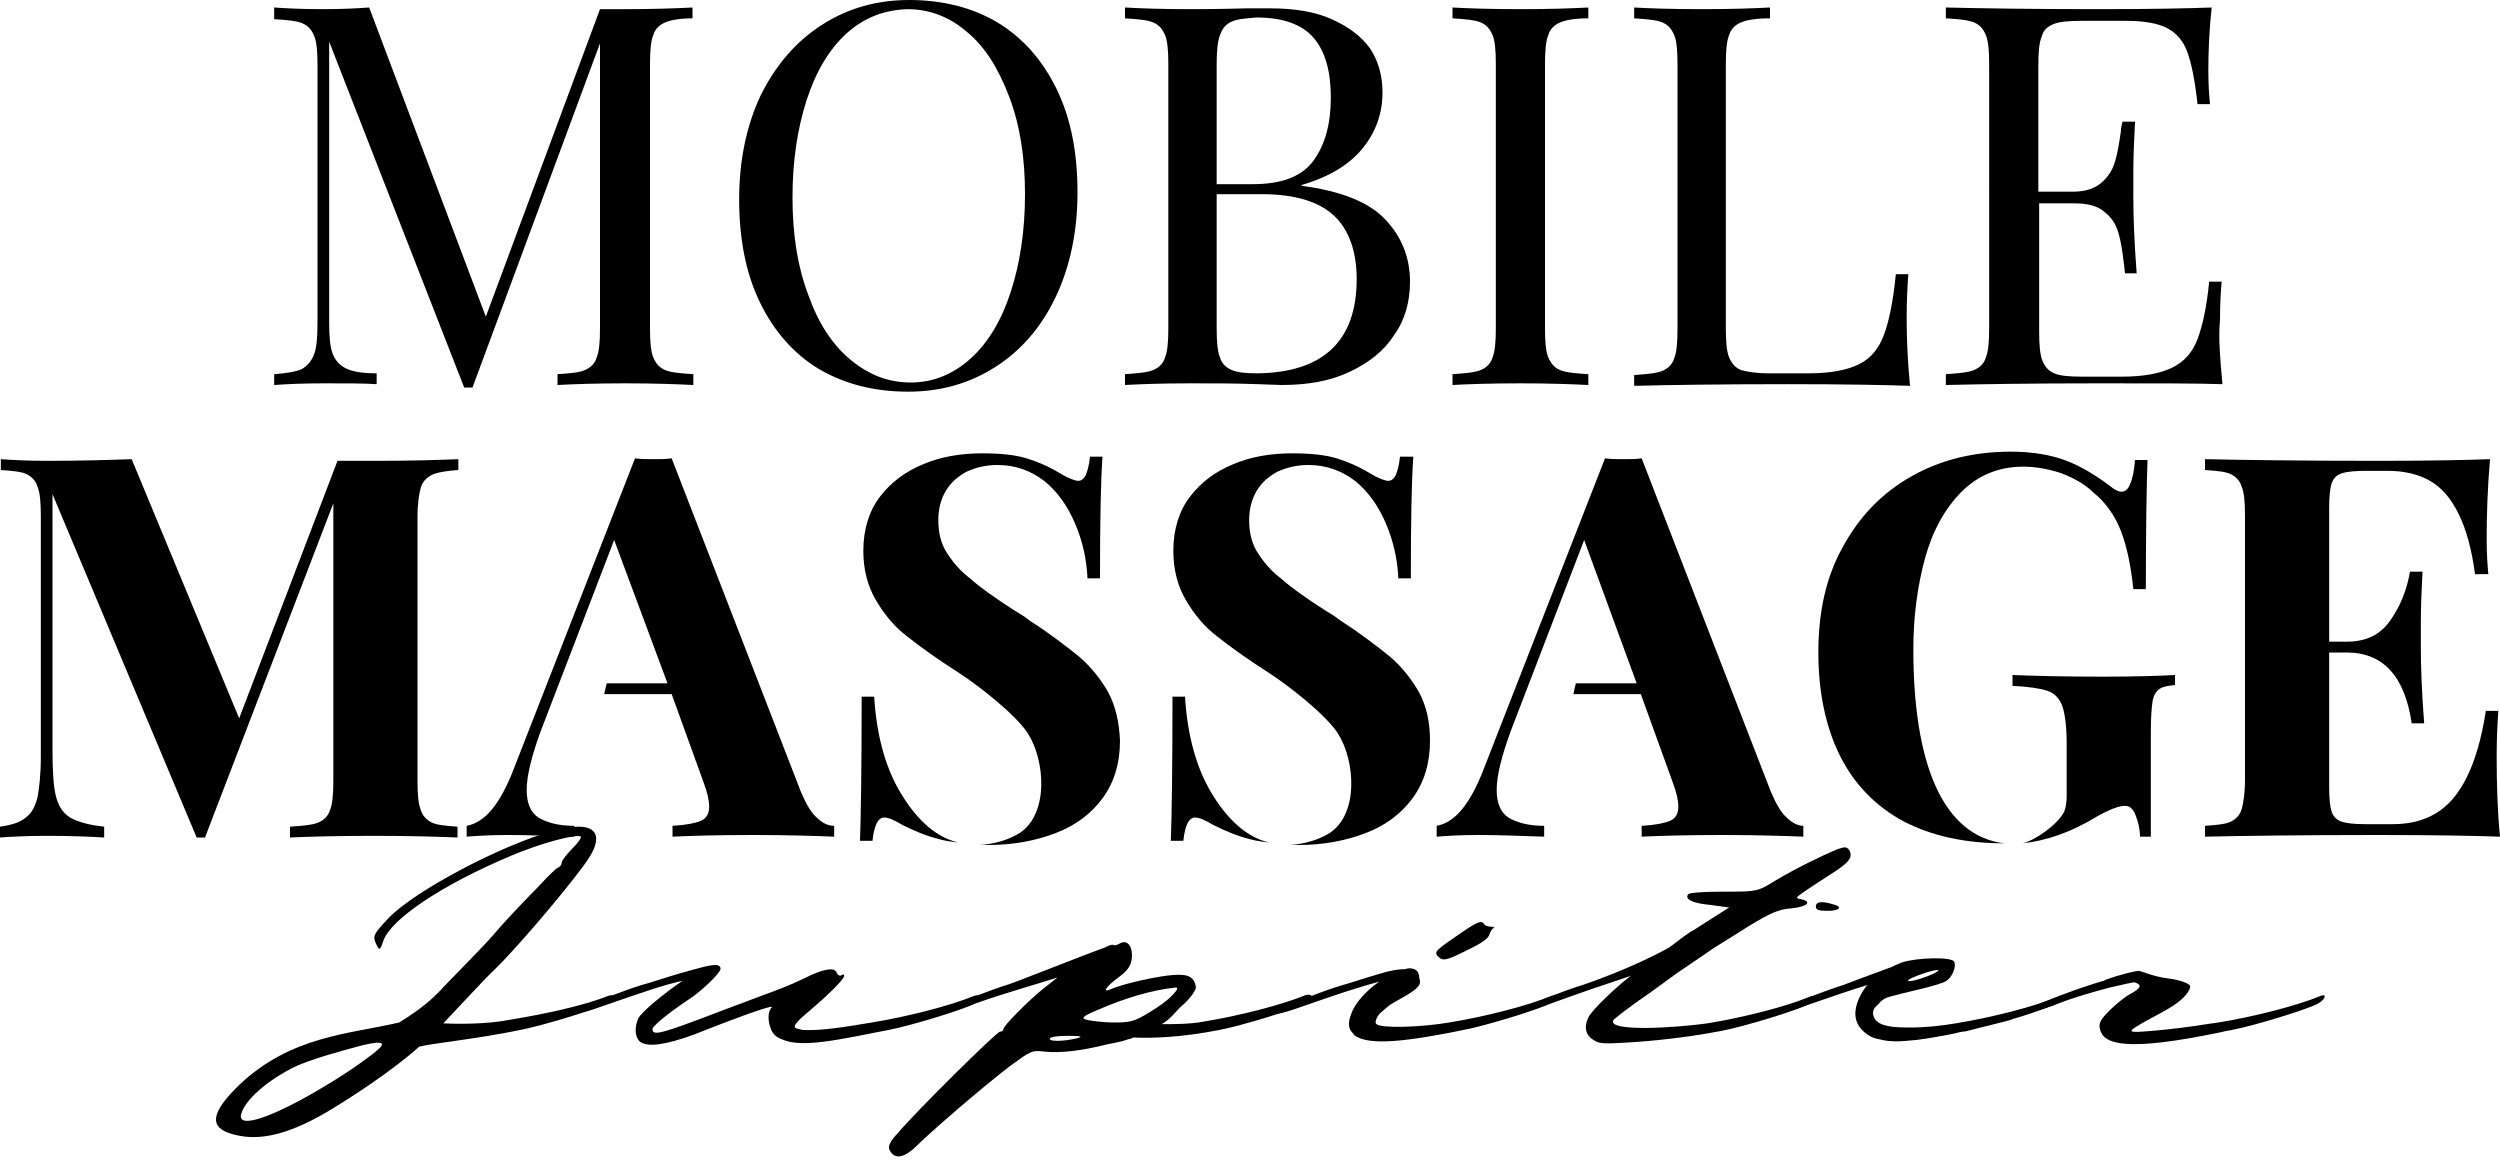
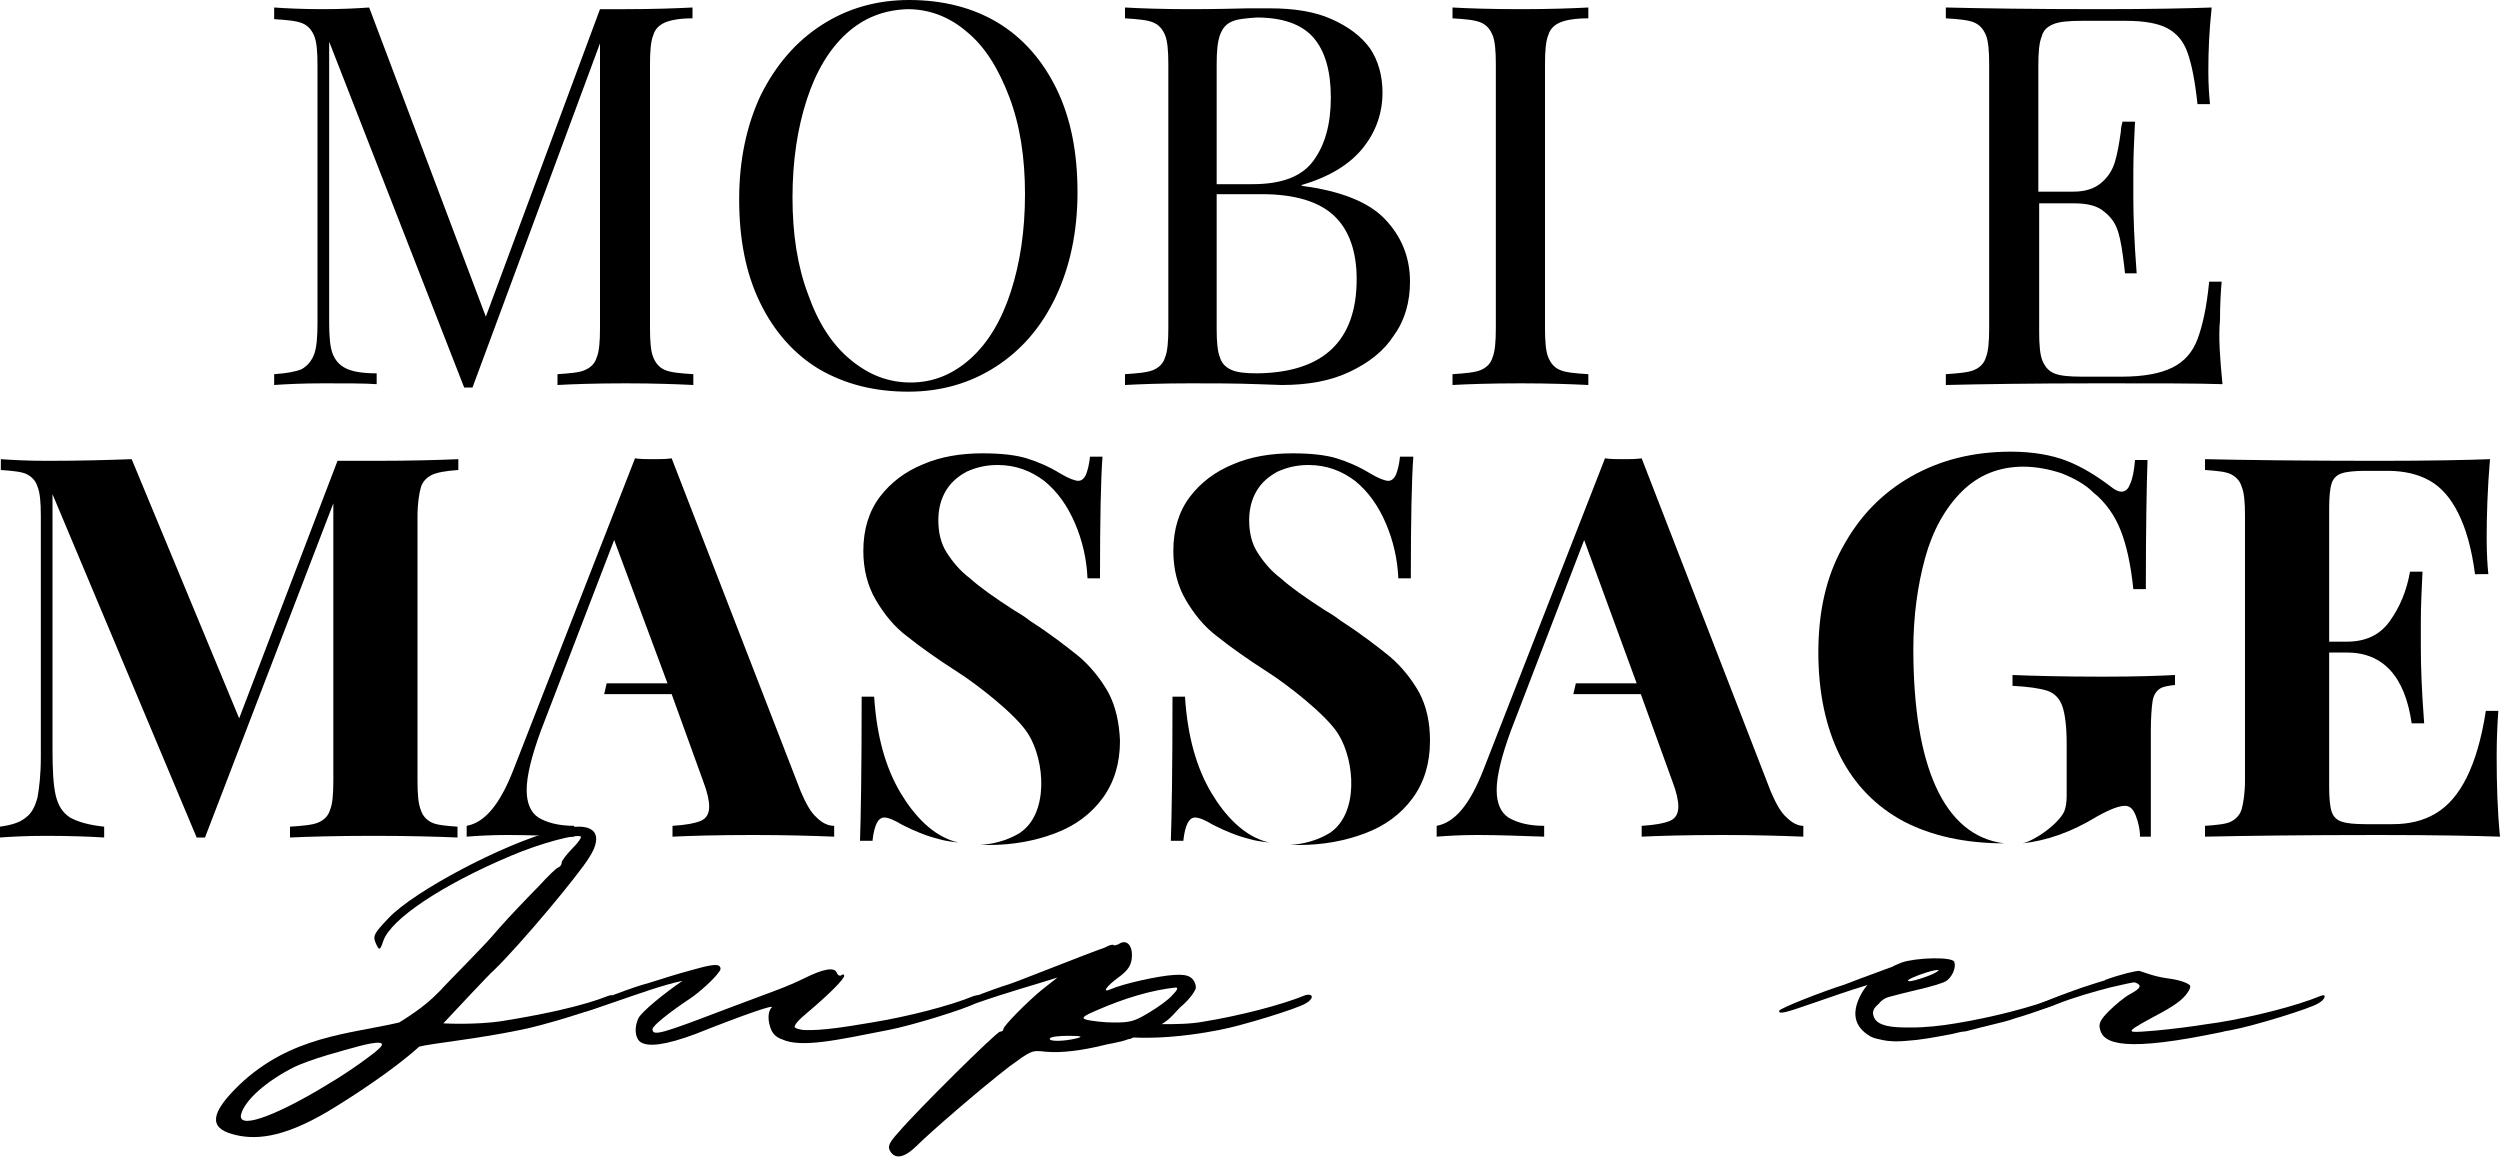
<svg xmlns="http://www.w3.org/2000/svg" version="1.1" id="Layer_1" x="0px" y="0px" viewBox="0 0 300 140" style="enable-background:new 0 0 300 140;" xml:space="preserve">
  <g>
    <g>
      <path d="M79.8,2.7c-0.7,0.3-1.2,0.8-1.4,1.5C78.1,4.9,78,6.1,78,7.7v31.7c0,1.6,0.1,2.8,0.4,3.5c0.3,0.7,0.7,1.2,1.4,1.5    c0.7,0.3,1.8,0.4,3.4,0.5v1.3c-2-0.1-4.7-0.2-8.1-0.2c-3.7,0-6.4,0.1-8.2,0.2v-1.3c1.5-0.1,2.7-0.2,3.3-0.5    c0.7-0.3,1.2-0.8,1.4-1.5c0.3-0.7,0.4-1.9,0.4-3.5V5.2L56.7,46.5h-1L39.5,5v33.7c0,1.6,0.1,2.9,0.4,3.7c0.3,0.8,0.8,1.4,1.6,1.8    c0.8,0.4,2,0.6,3.7,0.6v1.3C43.8,46,41.6,46,38.8,46c-2.5,0-4.5,0.1-5.9,0.2v-1.3c1.5-0.1,2.6-0.3,3.3-0.6c0.7-0.4,1.2-1,1.5-1.8    c0.3-0.8,0.4-2.1,0.4-3.7v-31c0-1.6-0.1-2.8-0.4-3.5c-0.3-0.7-0.7-1.2-1.4-1.5c-0.7-0.3-1.8-0.4-3.4-0.5V0.9    c1.4,0.1,3.4,0.2,5.9,0.2c2.2,0,4.1-0.1,5.5-0.2l14,37.1L72,1.1h3c3.4,0,6.1-0.1,8.1-0.2v1.3C81.6,2.2,80.5,2.4,79.8,2.7z" />
      <path d="M119.7,2.7c3,1.8,5.4,4.5,7.1,8c1.7,3.5,2.5,7.6,2.5,12.4c0,4.7-0.9,8.9-2.6,12.5c-1.7,3.6-4.1,6.4-7.2,8.4    c-3.1,2-6.6,3-10.5,3c-4.1,0-7.6-0.9-10.7-2.7c-3-1.8-5.4-4.5-7.1-8c-1.7-3.5-2.5-7.6-2.5-12.4c0-4.7,0.9-8.9,2.6-12.5    C93.1,7.8,95.5,5,98.6,3c3.1-2,6.6-3,10.5-3C113.1,0,116.7,0.9,119.7,2.7z M101.6,4c-2.1,1.9-3.7,4.6-4.8,8    c-1.1,3.4-1.7,7.3-1.7,11.7c0,4.4,0.6,8.3,1.9,11.7c1.2,3.4,2.9,6,5.1,7.8c2.2,1.8,4.5,2.7,7.2,2.7c2.7,0,5.1-1,7.2-2.9    c2.1-1.9,3.7-4.6,4.8-8s1.7-7.3,1.7-11.7c0-4.4-0.6-8.3-1.9-11.7s-2.9-6-5.1-7.8c-2.1-1.8-4.5-2.7-7.1-2.7    C106.1,1.2,103.7,2.1,101.6,4z" />
      <path d="M166.2,26.3c2,2.1,3,4.6,3,7.5c0,2.4-0.6,4.6-1.9,6.4c-1.2,1.9-3,3.3-5.3,4.4c-2.3,1.1-5,1.6-8.2,1.6l-2.9-0.1    c-2.7-0.1-5.4-0.1-8-0.1c-3.5,0-6.1,0.1-7.9,0.2v-1.3c1.5-0.1,2.7-0.2,3.4-0.5c0.7-0.3,1.2-0.8,1.4-1.5c0.3-0.7,0.4-1.9,0.4-3.5    V7.7c0-1.6-0.1-2.8-0.4-3.5c-0.3-0.7-0.7-1.2-1.4-1.5c-0.7-0.3-1.8-0.4-3.4-0.5V0.9c1.8,0.1,4.4,0.2,7.8,0.2c0.7,0,3.1,0,6.9-0.1    l2.7,0c2.9,0,5.4,0.4,7.4,1.3s3.5,2,4.6,3.5c1,1.5,1.5,3.3,1.5,5.3c0,2.5-0.8,4.7-2.3,6.6c-1.6,2-4,3.5-7.4,4.5v0.1    C160.8,22.9,164.2,24.2,166.2,26.3z M147.8,2.6c-0.7,0.3-1.1,0.8-1.4,1.6C146.1,5,146,6.2,146,7.7v14.4h4.3c3.5,0,5.9-0.9,7.3-2.8    c1.4-1.9,2.1-4.4,2.1-7.6c0-3.2-0.7-5.6-2.1-7.2c-1.4-1.6-3.7-2.4-6.8-2.4C149.4,2.2,148.4,2.3,147.8,2.6z M162.8,33.5    c0-3.3-0.9-5.9-2.7-7.6c-1.8-1.7-4.7-2.6-8.7-2.6H146v16.2c0,1.5,0.1,2.7,0.4,3.4c0.2,0.7,0.7,1.2,1.4,1.5    c0.7,0.3,1.7,0.4,3.1,0.4C158.8,44.7,162.8,40.9,162.8,33.5z" />
      <path d="M187.2,2.7c-0.7,0.3-1.2,0.8-1.4,1.5c-0.3,0.7-0.4,1.9-0.4,3.5v31.7c0,1.6,0.1,2.8,0.4,3.5c0.3,0.7,0.7,1.2,1.4,1.5    c0.7,0.3,1.8,0.4,3.4,0.5v1.3c-2-0.1-4.7-0.2-8.1-0.2c-3.7,0-6.4,0.1-8.2,0.2v-1.3c1.5-0.1,2.7-0.2,3.4-0.5    c0.7-0.3,1.2-0.8,1.4-1.5c0.3-0.7,0.4-1.9,0.4-3.5V7.7c0-1.6-0.1-2.8-0.4-3.5c-0.3-0.7-0.7-1.2-1.4-1.5c-0.7-0.3-1.8-0.4-3.4-0.5    V0.9c1.8,0.1,4.5,0.2,8.2,0.2c3.5,0,6.2-0.1,8.1-0.2v1.3C189,2.2,187.9,2.4,187.2,2.7z" />
-       <path d="M208.9,2.7c-0.7,0.3-1.2,0.8-1.4,1.5c-0.3,0.7-0.4,1.9-0.4,3.5v31.7c0,1.6,0.1,2.8,0.4,3.5c0.3,0.7,0.7,1.2,1.4,1.5    c0.7,0.2,1.8,0.4,3.4,0.4h4.7c2.7,0,4.7-0.4,6.1-1.1c1.4-0.7,2.4-1.9,3-3.6c0.6-1.6,1.1-4.1,1.4-7.2h1.5c-0.1,1.3-0.2,3.1-0.2,5.2    c0,2.4,0.1,5.1,0.4,8.2c-2.9-0.1-7.8-0.2-14.6-0.2c-8.2,0-14.4,0.1-18.5,0.2v-1.3c1.5-0.1,2.7-0.2,3.4-0.5    c0.7-0.3,1.2-0.8,1.4-1.5c0.3-0.7,0.4-1.9,0.4-3.5V7.7c0-1.6-0.1-2.8-0.4-3.5c-0.3-0.7-0.7-1.2-1.4-1.5c-0.7-0.3-1.8-0.4-3.4-0.5    V0.9c1.8,0.1,4.5,0.2,8.2,0.2c3.5,0,6.2-0.1,8.1-0.2v1.3C210.7,2.2,209.6,2.4,208.9,2.7z" />
      <path d="M266.7,46.1C263.8,46,258.9,46,252,46c-8.2,0-14.4,0.1-18.5,0.2v-1.3c1.5-0.1,2.7-0.2,3.4-0.5c0.7-0.3,1.2-0.8,1.4-1.5    c0.3-0.7,0.4-1.9,0.4-3.5V7.7c0-1.6-0.1-2.8-0.4-3.5c-0.3-0.7-0.7-1.2-1.4-1.5c-0.7-0.3-1.8-0.4-3.4-0.5V0.9    c4.2,0.1,10.4,0.2,18.5,0.2c6.3,0,10.7-0.1,13.4-0.2c-0.3,2.8-0.4,5.3-0.4,7.6c0,1.7,0.1,3,0.2,4h-1.5c-0.3-2.8-0.7-4.8-1.2-6.2    c-0.5-1.4-1.3-2.3-2.4-2.9c-1.1-0.6-2.8-0.9-5-0.9h-5.3c-1.5,0-2.7,0.1-3.4,0.4s-1.2,0.7-1.4,1.5c-0.3,0.7-0.4,1.9-0.4,3.5v15.1    h4.2c1.5,0,2.6-0.4,3.4-1.1c0.8-0.7,1.3-1.5,1.6-2.5c0.3-1,0.5-2.2,0.7-3.6c0-0.4,0.1-0.8,0.2-1.2h1.5c-0.1,2.1-0.2,4.1-0.2,6    l0,3.1c0,2.2,0.1,5.2,0.4,9.1H255l-0.1-0.9c-0.2-1.7-0.4-3-0.7-4c-0.3-1-0.8-1.8-1.7-2.5c-0.8-0.7-2-1-3.6-1h-4.2v15.4    c0,1.6,0.1,2.8,0.4,3.5c0.3,0.7,0.7,1.2,1.4,1.5s1.8,0.4,3.4,0.4h4.7c2.7,0,4.7-0.4,6.1-1.1c1.4-0.7,2.4-1.8,3-3.4    c0.6-1.6,1.1-3.8,1.4-6.9h1.5c-0.1,1.1-0.2,2.7-0.2,4.6C266.2,40.4,266.4,43.1,266.7,46.1z" />
    </g>
    <g>
      <path d="M51.8,57c-0.6,0.3-1.1,0.8-1.3,1.5c-0.2,0.7-0.4,1.9-0.4,3.5v31.7c0,1.6,0.1,2.8,0.4,3.5c0.2,0.7,0.7,1.2,1.3,1.5    c0.6,0.3,1.7,0.4,3.1,0.5v1.3c-2.4-0.1-5.7-0.2-10-0.2c-4.6,0-7.9,0.1-10.1,0.2v-1.3c1.5-0.1,2.7-0.2,3.4-0.5    c0.7-0.3,1.2-0.8,1.4-1.5c0.3-0.7,0.4-1.9,0.4-3.5V60.4l-15.4,40.1h-1L6.3,59.3v30.6c0,2.5,0.1,4.4,0.4,5.6c0.3,1.2,0.8,2,1.7,2.6    c0.9,0.5,2.2,0.9,4.1,1.1v1.3c-1.6-0.1-4-0.2-6.9-0.2c-2.4,0-4.2,0.1-5.6,0.2v-1.3c1.4-0.2,2.4-0.5,3.1-1.1    c0.7-0.5,1.1-1.3,1.4-2.4c0.2-1.1,0.4-2.7,0.4-4.9V61.9c0-1.6-0.1-2.8-0.4-3.5c-0.2-0.7-0.7-1.2-1.3-1.5c-0.6-0.3-1.7-0.4-3.1-0.5    v-1.3c1.4,0.1,3.2,0.2,5.6,0.2c4,0,7.3-0.1,10.1-0.2l12.9,31.1l11.8-30.9h4.5c4.3,0,7.7-0.1,10-0.2v1.3    C53.5,56.5,52.4,56.7,51.8,57z" />
      <path d="M98,98.1c-0.7-0.6-1.3-1.7-1.9-3.1l-15.5-40c-0.7,0.1-1.4,0.1-2.2,0.1c-0.8,0-1.5,0-2.2-0.1L61.6,92.4    c-1.6,4.1-3.4,6.3-5.6,6.7v1.3c1.3-0.1,2.9-0.2,4.9-0.2c2.4,0,5,0.1,8,0.2v-1.3c-1.9,0-3.3-0.4-4.3-1c-0.9-0.6-1.4-1.7-1.4-3.3    c0-1.7,0.6-4.1,1.7-7.1l8.8-22.9L80.1,82h-7.3l-0.3,1.3h8.1l3.8,10.5c0.5,1.3,0.7,2.3,0.7,3c0,0.8-0.3,1.4-1,1.7    c-0.7,0.3-1.8,0.5-3.4,0.6v1.3c2.1-0.1,5.4-0.2,9.7-0.2c3.9,0,7.2,0.1,9.7,0.2v-1.3C99.4,99.1,98.7,98.8,98,98.1z" />
      <path d="M214.4,98.1c-0.7-0.6-1.3-1.7-1.9-3.1l-15.5-40c-0.7,0.1-1.4,0.1-2.2,0.1c-0.8,0-1.5,0-2.2-0.1L178,92.4    c-1.6,4.1-3.4,6.3-5.6,6.7v1.3c1.3-0.1,2.9-0.2,4.9-0.2c2.4,0,5,0.1,8,0.2v-1.3c-1.9,0-3.3-0.4-4.3-1c-0.9-0.6-1.4-1.7-1.4-3.3    c0-1.7,0.6-4.1,1.7-7.1l8.8-22.9l6.3,17.2h-7.3l-0.3,1.3h8.1l3.8,10.5c0.5,1.3,0.7,2.3,0.7,3c0,0.8-0.3,1.4-1,1.7    c-0.7,0.3-1.8,0.5-3.4,0.6v1.3c2.1-0.1,5.4-0.2,9.7-0.2c3.9,0,7.2,0.1,9.7,0.2v-1.3C215.8,99.1,215.1,98.8,214.4,98.1z" />
      <path d="M145.4,95.2c-1.8-3-2.9-6.8-3.2-11.6h-1.5c0,8.8-0.1,14.6-0.2,17.3h1.5c0.1-1,0.3-1.7,0.5-2.1c0.2-0.4,0.5-0.7,0.9-0.7    c0.5,0,1.2,0.3,2.2,0.9c1.4,0.7,2.8,1.3,4.4,1.7c0.7,0.2,1.4,0.3,2.3,0.4C149.2,100.4,146.9,97.7,145.4,95.2z" />
      <path d="M170.3,83.1c-0.9-1.6-2.1-3.1-3.5-4.3c-1.5-1.2-3.4-2.7-5.9-4.3c-0.5-0.4-1.1-0.8-1.8-1.2c-2.5-1.6-4.3-2.9-5.4-3.9    c-1.2-0.9-2.1-2-2.8-3.1c-0.7-1.1-1-2.4-1-3.9c0-1.3,0.3-2.5,0.9-3.5c0.6-1,1.4-1.7,2.5-2.3c1.1-0.5,2.3-0.8,3.7-0.8    c2.2,0,4,0.7,5.6,1.9c1.6,1.3,2.8,3,3.7,5.1c0.9,2.1,1.4,4.3,1.5,6.6h1.5c0-7.1,0.1-11.9,0.3-14.6H168c-0.1,1-0.3,1.7-0.5,2.2    c-0.2,0.4-0.5,0.7-0.9,0.7c-0.4,0-1.2-0.3-2.2-0.9c-1.3-0.8-2.7-1.4-4-1.8c-1.3-0.4-3.1-0.6-5.3-0.6c-2.6,0-5,0.4-7.1,1.3    c-2.2,0.9-3.9,2.2-5.2,3.9c-1.3,1.7-2,3.9-2,6.5c0,2.2,0.5,4.2,1.5,5.9c1,1.7,2.2,3.2,3.8,4.4c1.5,1.2,3.6,2.7,6.1,4.3    c2.2,1.4,7,5.1,8.4,7.4c2,3.2,2.5,9.6-1.1,11.9c-1.5,0.9-3.2,1.3-4.7,1.4c0,0,0,0,0,0c0.3,0,0.6,0,1,0c3,0,5.6-0.5,8-1.4    c2.4-0.9,4.3-2.3,5.7-4.2c1.4-1.9,2.1-4.2,2.1-6.9C171.6,86.7,171.2,84.8,170.3,83.1z" />
      <path d="M108.1,95.2c-1.8-3-2.9-6.8-3.2-11.6h-1.5c0,8.8-0.1,14.6-0.2,17.3h1.5c0.1-1,0.3-1.7,0.5-2.1c0.2-0.4,0.5-0.7,0.9-0.7    c0.5,0,1.2,0.3,2.2,0.9c1.4,0.7,2.8,1.3,4.4,1.7c0.7,0.2,1.4,0.3,2.3,0.4C111.9,100.4,109.6,97.7,108.1,95.2z" />
      <path d="M133,83.1c-0.9-1.6-2.1-3.1-3.5-4.3c-1.5-1.2-3.4-2.7-5.9-4.3c-0.5-0.4-1.1-0.8-1.8-1.2c-2.5-1.6-4.3-2.9-5.4-3.9    c-1.2-0.9-2.1-2-2.8-3.1c-0.7-1.1-1-2.4-1-3.9c0-1.3,0.3-2.5,0.9-3.5c0.6-1,1.4-1.7,2.5-2.3c1.1-0.5,2.3-0.8,3.7-0.8    c2.2,0,4,0.7,5.6,1.9c1.6,1.3,2.8,3,3.7,5.1c0.9,2.1,1.4,4.3,1.5,6.6h1.5c0-7.1,0.1-11.9,0.3-14.6h-1.5c-0.1,1-0.3,1.7-0.5,2.2    c-0.2,0.4-0.5,0.7-0.9,0.7c-0.4,0-1.2-0.3-2.2-0.9c-1.3-0.8-2.7-1.4-4-1.8c-1.3-0.4-3.1-0.6-5.3-0.6c-2.6,0-5,0.4-7.1,1.3    c-2.2,0.9-3.9,2.2-5.2,3.9c-1.3,1.7-2,3.9-2,6.5c0,2.2,0.5,4.2,1.5,5.9c1,1.7,2.2,3.2,3.8,4.4c1.5,1.2,3.6,2.7,6.1,4.3    c2.2,1.4,7,5.1,8.4,7.4c2,3.2,2.5,9.6-1.1,11.9c-1.5,0.9-3.2,1.3-4.7,1.4c0,0,0,0,0,0c0.3,0,0.6,0,1,0c3,0,5.6-0.5,8-1.4    c2.4-0.9,4.3-2.3,5.7-4.2c1.4-1.9,2.1-4.2,2.1-6.9C134.3,86.7,133.9,84.8,133,83.1z" />
      <path d="M252.4,81.2c-4.8,0-8.5-0.1-10.9-0.2v1.3c1.9,0.1,3.3,0.3,4.2,0.6c0.9,0.3,1.5,1,1.8,1.9c0.3,0.9,0.5,2.4,0.5,4.4v6.3    c0,0.8-0.1,1.4-0.3,1.9c-0.8,1.6-3.6,3.5-5,3.8c0,0,0,0,0,0c2.8-0.3,5.8-1.3,8.9-3.2c1.6-0.9,2.7-1.3,3.4-1.3c0.6,0,1,0.4,1.3,1.2    c0.3,0.8,0.5,1.6,0.5,2.5h1.3V87.7c0-1.6,0.1-2.8,0.2-3.5c0.1-0.7,0.4-1.2,0.8-1.5c0.4-0.3,1-0.4,1.9-0.5V81    C259.2,81.1,256.3,81.2,252.4,81.2z" />
      <path d="M240.5,101.2c-7.3-0.9-10.9-9.4-10.9-23.3c0-3.9,0.5-7.6,1.4-10.9c0.9-3.3,2.4-6,4.4-8c2-2,4.5-3,7.4-3    c1.5,0,3.1,0.3,4.6,0.8c1.5,0.6,2.8,1.3,3.8,2.3c1.5,1.2,2.6,2.8,3.3,4.6c0.7,1.8,1.2,4.1,1.5,7h1.5c0-7.4,0.1-12.6,0.2-15.5h-1.5    c-0.1,1.3-0.3,2.3-0.6,2.9c-0.2,0.6-0.6,0.9-1,0.9c-0.4,0-0.8-0.2-1.3-0.6c-1.7-1.3-3.5-2.4-5.3-3.1c-1.8-0.7-4.1-1.1-6.7-1.1    c-4.5,0-8.5,1-12,3c-3.5,2-6.2,4.8-8.2,8.5c-2,3.6-2.9,7.8-2.9,12.6c0,4.8,0.9,9,2.6,12.4c1.7,3.4,4.3,6.1,7.7,7.9    C231.8,100.3,235.8,101.2,240.5,101.2C240.5,101.3,240.5,101.3,240.5,101.2z" />
      <path d="M300,100.4c-2.9-0.1-7.8-0.2-14.6-0.2c-9.2,0-16.2,0.1-20.8,0.2v-1.3c1.4-0.1,2.5-0.2,3.1-0.5c0.6-0.3,1.1-0.8,1.3-1.5    c0.2-0.7,0.4-1.9,0.4-3.5V61.9c0-1.6-0.1-2.8-0.4-3.5c-0.2-0.7-0.7-1.2-1.3-1.5c-0.6-0.3-1.7-0.4-3.1-0.5v-1.3    c4.6,0.1,11.6,0.2,20.8,0.2c6.3,0,10.7-0.1,13.4-0.2c-0.3,3.5-0.4,6.7-0.4,9.5c0,1.9,0.1,3.3,0.2,4.3H297c-0.4-3.1-1.1-5.5-2-7.3    c-0.9-1.8-2-3.1-3.4-3.9c-1.4-0.8-3.1-1.2-5.1-1.2h-2.6c-1.3,0-2.3,0.1-2.9,0.3c-0.6,0.2-1,0.6-1.2,1.2c-0.2,0.6-0.3,1.6-0.3,3V77    h2.1c2.3,0,4-0.8,5.2-2.5c1.2-1.7,2-3.6,2.4-5.9h1.5c-0.1,2.1-0.2,4.1-0.2,6l0,3.1c0,2.2,0.1,5.2,0.4,9.1h-1.5    c-0.8-5.6-3.4-8.5-7.8-8.5h-2.1v16.1c0,1.4,0.1,2.4,0.3,3c0.2,0.6,0.6,1,1.2,1.2c0.6,0.2,1.5,0.3,2.9,0.3h3.2c2,0,3.7-0.4,5.2-1.3    c1.5-0.9,2.7-2.3,3.7-4.3c1-2,1.8-4.7,2.3-8h1.5c-0.1,1.4-0.2,3.2-0.2,5.4C299.6,94.2,299.7,97.4,300,100.4z" />
    </g>
    <g>
      <g>
        <path d="M72.8,120.4c-0.9,0.6-7.7,2.7-10.4,3.2c-5.3,1.1-10.6,1.6-12.1,2c-3.1,2.8-8,6-11,7.8c-5.6,3.3-8.9,3.4-11.4,2.7     c-2.9-0.8-2.6-2.6,0.8-5.9c6.2-5.9,13.2-6.1,19.2-7.5c2.9-1.8,3.9-2.8,5-3.9c0.3-0.4,5-5.1,6.2-6.5c1.2-1.4,2.5-2.8,2.8-3.1     c0.3-0.3,1.5-1.6,2.7-2.8c1.1-1.2,2.2-2.3,2.4-2.3c0.2-0.1,0.4-0.3,0.4-0.6c0-0.2,0.6-1,1.3-1.7c0.7-0.7,1.1-1.3,1-1.4     c-0.4-0.4-4.9,0.8-8.4,2.3c-8.3,3.5-14.4,7.6-15.3,10.2c-0.4,1.2-0.5,1.2-0.9,0.3c-0.4-0.9-0.2-1.2,1.5-3     c3.1-3.3,13.8-8.9,19.8-10.5c5.4-1.5,6,0.6,4.3,3.2c-1.2,2-8.2,10.4-11.4,13.5c-0.7,0.6-4.3,4.5-6.1,6.4c1.7,0.1,5.3,0.1,7.8-0.4     c4.3-0.7,9-1.7,12-2.9C73.8,119.2,73.7,119.9,72.8,120.4z M42.5,125.7c-0.7,0.2-5.4,1.4-7.5,2.5c-3.8,2-5.9,4.3-6.1,5.7     c-0.1,1.7,4.9-0.4,10.3-3.7c2.9-1.7,5.7-3.8,6.1-4.2C47.1,124.5,43.9,125.3,42.5,125.7z" />
        <path d="M117,120.4c-0.9,0.6-7.7,2.7-10.4,3.2c-6.1,1.2-10.5,2.2-12.8,1.1c-0.6-0.2-1-0.6-1.2-1c-0.5-1.1-0.5-2.3,0-2.8     c0.4-0.4-2.9,0.7-9.2,3.2c-3.5,1.3-5.7,1.6-6.6,0.9c-0.6-0.5-0.7-1.7-0.2-2.8c0.4-0.8,3.1-3,5.3-4.5c-2.4,0.5-5.4,1.6-8.9,2.8     c-2.6,0.9-3.8,1.3-3.7,0.8c0-0.3,5.7-2.5,7.7-3.1c0.8-0.2,3.2-1,4.6-1.4c2.5-0.7,3.5-1,4.3-1c0.6,0,0.7,0.5,0.4,0.8     c-0.5,0.8-2.5,2.6-3.6,3.3c-2.4,1.6-4.4,3.2-4.4,3.6c0,0.9,1.2,0.5,8.8-2.4c2.7-1,5.6-2.1,6.4-2.4s2.2-0.9,3-1.3     c2.2-1.1,3.6-1.4,3.9-0.7c0.1,0.3,0.4,0.5,0.6,0.3c0.2-0.1,0.3-0.1,0.3,0.1c0,0.4-1.9,2.3-4.4,4.4c-1.1,0.9-1.7,1.6-1.5,1.8     c0.1,0.1,0.4,0.2,1,0.3c2.3,0.1,5.2-0.4,8.2-0.9c4.3-0.7,9.4-2,12.3-3.2C118,119.2,117.9,119.9,117,120.4z" />
        <path d="M156.7,120.4c-0.9,0.6-7.7,2.7-10.4,3.2c-4.6,0.9-8,1-10.3,0.9c-0.2,0.1-0.4,0.2-0.6,0.2c-1,0.4-2.2,0.5-3.3,0.8     c-2.1,0.5-4.6,0.9-6.7,0.7c-1.6-0.2-1.7-0.1-4.3,1.8c-3.5,2.7-9.5,7.9-11.1,9.5c-1.4,1.4-2.6,1.7-3.2,0.6c-0.3-0.5-0.1-1,1-2.2     c2.1-2.5,11.8-12.1,12.2-12.1c0.2,0,0.4-0.1,0.4-0.3c0-0.4,3-3.4,4.6-4.7c0.6-0.5,1.3-1,1.9-1.5c-2.8,0.9-5.8,1.7-9.8,3.1     c-2.6,0.9-3.8,1.3-3.7,0.8c0-0.3,5.7-2.5,7.7-3.1c0.7-0.2,9.2-3.6,11.5-4.4c0.5-0.3,1-0.4,1-0.3c0.1,0.1,0.5,0,0.8-0.2     c0.9-0.5,1.6,0.4,1.4,1.9c-0.1,0.8-0.5,1.4-1.6,2.2c-1.5,1.1-2,1.9-0.9,1.4c1.6-0.7,5.8-1.6,7.5-1.7c1.5-0.1,2,0.1,2.4,0.6     c0.2,0.3,0.3,0.6,0.3,0.9c0,0.2-0.1,0.3-0.2,0.5c-0.4,0.7-1.1,1.4-1.7,1.9c-0.6,0.6-1.1,1.3-1.9,1.8c-0.1,0.1-0.3,0.2-0.4,0.2     c1.6,0,3.5,0,5.1-0.3c4.3-0.7,9.4-2,12.3-3.2C157.7,119.2,157.6,119.9,156.7,120.4z M128.2,124.3c-1.1,0-2.1,0.1-2.2,0.3     c-0.3,0.4,1.6,0.4,3.2,0C130,124.4,129.8,124.3,128.2,124.3z M140.7,119.4c0.6-0.6,0.7-0.9,0.4-0.9c-2.9,0.3-6.2,1.3-9.4,2.7     c-1.9,0.8-2,1-1.2,1.2c0.5,0.1,1.9,0.3,3.1,0.3c2,0,2.5-0.1,4.3-1.2C138.9,120.9,140.2,120,140.7,119.4z" />
-         <path d="M186,120.4c-0.9,0.6-7.7,2.7-10.4,3.2c-6.4,1.3-11.4,2-13.1,0.6c0,0-0.2-0.3-0.4-0.5c-0.3-0.5-0.3-1.1,0-1.9     c0.4-1.3,1.7-2.8,3.4-4c-2.3,0.6-5.3,1.6-8.7,2.8c-2.6,0.9-3.8,1.3-3.7,0.8c0-0.3,5.7-2.5,7.7-3.1c0.8-0.2,3.2-1,4.6-1.4     c1.6-0.5,2.5-0.6,3.2-0.6c0.6-0.2,1.2-0.1,1.5,0.3c0.1,0.1,0.1,0.1,0.1,0.2c0.1,0.2,0.1,0.3,0.1,0.4c0,0,0,0,0,0c0,0,0,0,0,0     c0,0.2,0.1,0.4,0.1,0.6c0,0.7-0.8,1.2-3.3,2.6c-0.4,0.2-1.4,1.1-1.6,1.3c-0.5,0.7-0.5,1.1-0.3,1.2c0.5,0.5,5.2,0.4,8.7-0.2     c4.3-0.7,9.4-2,12.3-3.2C187,119.2,186.9,119.9,186,120.4z M172.5,114.7c-0.4-0.5-0.2-0.7,2.9-2.8c1.9-1.3,2.4-1.5,2.7-1     c0.1,0.2,0.5,0.3,0.8,0.3c0.4,0,0.5,0.1,0.3,0.2c-0.2,0.1-0.4,0.5-0.5,0.8c-0.1,0.4-0.9,1-2.6,1.8     C173.5,115.3,173.1,115.4,172.5,114.7z" />
-         <path d="M219.7,104.9c-1.1,0.7-2.6,1.7-3.2,2.1c-1,0.7-1.1,0.8-0.4,0.9c1.4,0.3,0.8,0.9-1.1,1.1c-1.6,0.1-2.6,0.6-5.1,2.1     c-1.7,1.1-3.7,2.3-4.3,2.7c-0.6,0.4-2.6,1.8-4.4,3c-1.8,1.3-3.8,2.8-4.6,3.3c-1.1,0.8-2.2,1.6-3,2.3c-0.8,1.5,7.8,0.9,11.3,0.4     c4.3-0.7,9.4-2,12.3-3.2c0.8-0.3,0.7,0.4-0.2,0.9c-0.9,0.6-7.7,2.7-10.4,3.2c-5.1,1-10.3,1.4-13.3,1.5c-0.8,0-1.3,0-1.7-0.2     c-0.2-0.1-2-0.8-1-2.9c0.4-0.9,3.6-3.9,5.1-5c-3,1-6,2-9.8,3.4c-2.6,0.9-3.8,1.3-3.7,0.8c0-0.3,5.7-2.5,7.7-3.1     c0.6-0.2,5.9-2,10.4-4.5c1.3-1,2.5-1.9,2.8-2c0.3-0.2,1.4-0.9,2.5-1.6l1.9-1.2l-2.2-0.3c-2.2-0.2-3.2-0.7-2.7-1.3     c0.2-0.2,2.1-0.3,4.3-0.3c3.9,0,4,0,6.1-1.3c2.3-1.4,5.8-3.1,7.5-3.8c0.9-0.3,1.1-0.3,1.4,0.1     C222.4,102.9,221.9,103.5,219.7,104.9z M219.3,109.3c-1,0-1.4-0.1-1.4-0.5c0-0.6,0.7-0.7,2-0.3     C221.2,108.8,220.8,109.3,219.3,109.3z" />
        <path d="M246.8,120.4c-0.2,0.2-0.5,0.3-0.8,0.4c-1.4,0.5-2.8,1-4.2,1.4c-0.8,0.3-1.7,0.5-2.5,0.7c-0.4,0.1-0.8,0.2-1.2,0.3     c-0.5,0.1-1.1,0.3-1.6,0.4c-0.3,0.1-0.7,0.2-1,0.2c-0.6,0.1-1.2,0.3-1.9,0.4c-1.6,0.3-3.2,0.6-4.8,0.7c-1,0.1-2,0.1-2.9-0.1     c-0.5-0.1-1-0.2-1.4-0.4c-2.1-1.2-2.4-3-1-5.4c0.2-0.3,0.4-0.6,0.6-0.8c-2,0.6-4.3,1.4-6.9,2.3c-2.6,0.9-3.8,1.3-3.7,0.8     c0-0.3,5.7-2.5,7.7-3.1c0.5-0.2,3.7-1.4,5.9-2.2c0.3-0.2,0.7-0.3,1.1-0.5c1.8-0.6,6-0.7,6.3-0.1c0.3,0.7-0.3,2-1.1,2.4     c-0.4,0.2-1.7,0.6-3,0.9c-1.3,0.3-2.9,0.7-3.6,0.9c-0.5,0.1-1,0.4-1.3,0.8c-0.3,0.3-0.6,0.5-0.7,0.9c-0.1,0.3,0,0.7,0.2,1     c0.4,0.6,1.3,0.8,2,0.9c0.8,0.1,1.5,0.1,2.3,0.1c1.8,0,3.6-0.2,5.4-0.5c4.3-0.7,9.4-2,12.3-3.2     C247.8,119.2,247.6,119.9,246.8,120.4z M231.9,116.9c0.6-0.3,0.9-0.5,0.6-0.5c-0.7,0-3.2,0.9-3.5,1.2     C228.7,118,230.5,117.5,231.9,116.9z" />
        <path d="M278.2,120.4c-0.9,0.6-7.7,2.7-10.4,3.2c-0.4,0.1-0.7,0.1-1,0.2c0,0,0,0,0,0c-11.8,2.5-14.4,1.5-14.8-0.3     c-0.2-0.7,0.1-1.2,1.1-2.2c0.7-0.7,1.9-1.7,2.5-2c1.3-0.7,1.5-1.1,0.6-1.4c-0.1-0.1-1.6,0.3-3,0.6c-1.9,0.5-4.1,1.1-6.4,2     c-2.6,0.9-3.8,1.3-3.7,0.8c0-0.3,5.7-2.5,7.7-3.1c0.3-0.1,0.9-0.3,1.6-0.5c0.1,0,0.1,0,0.2-0.1c1.9-0.7,3.7-1.1,4.1-1.1     c0.4,0.1,1.8,0.7,3.4,0.9s2.4,0.6,2.5,0.7c0.1,0.1,0.4,0.1,0.1,0.7c-0.5,0.9-1.3,1.6-3.3,2.7c-4.3,2.3-4.3,2.4-2.4,2.3     c4.6-0.3,8.9-1.1,9.2-1.1c4.3-0.7,9.4-2,12.3-3.2C279.2,119.2,279.1,119.9,278.2,120.4z" />
      </g>
    </g>
  </g>
</svg>